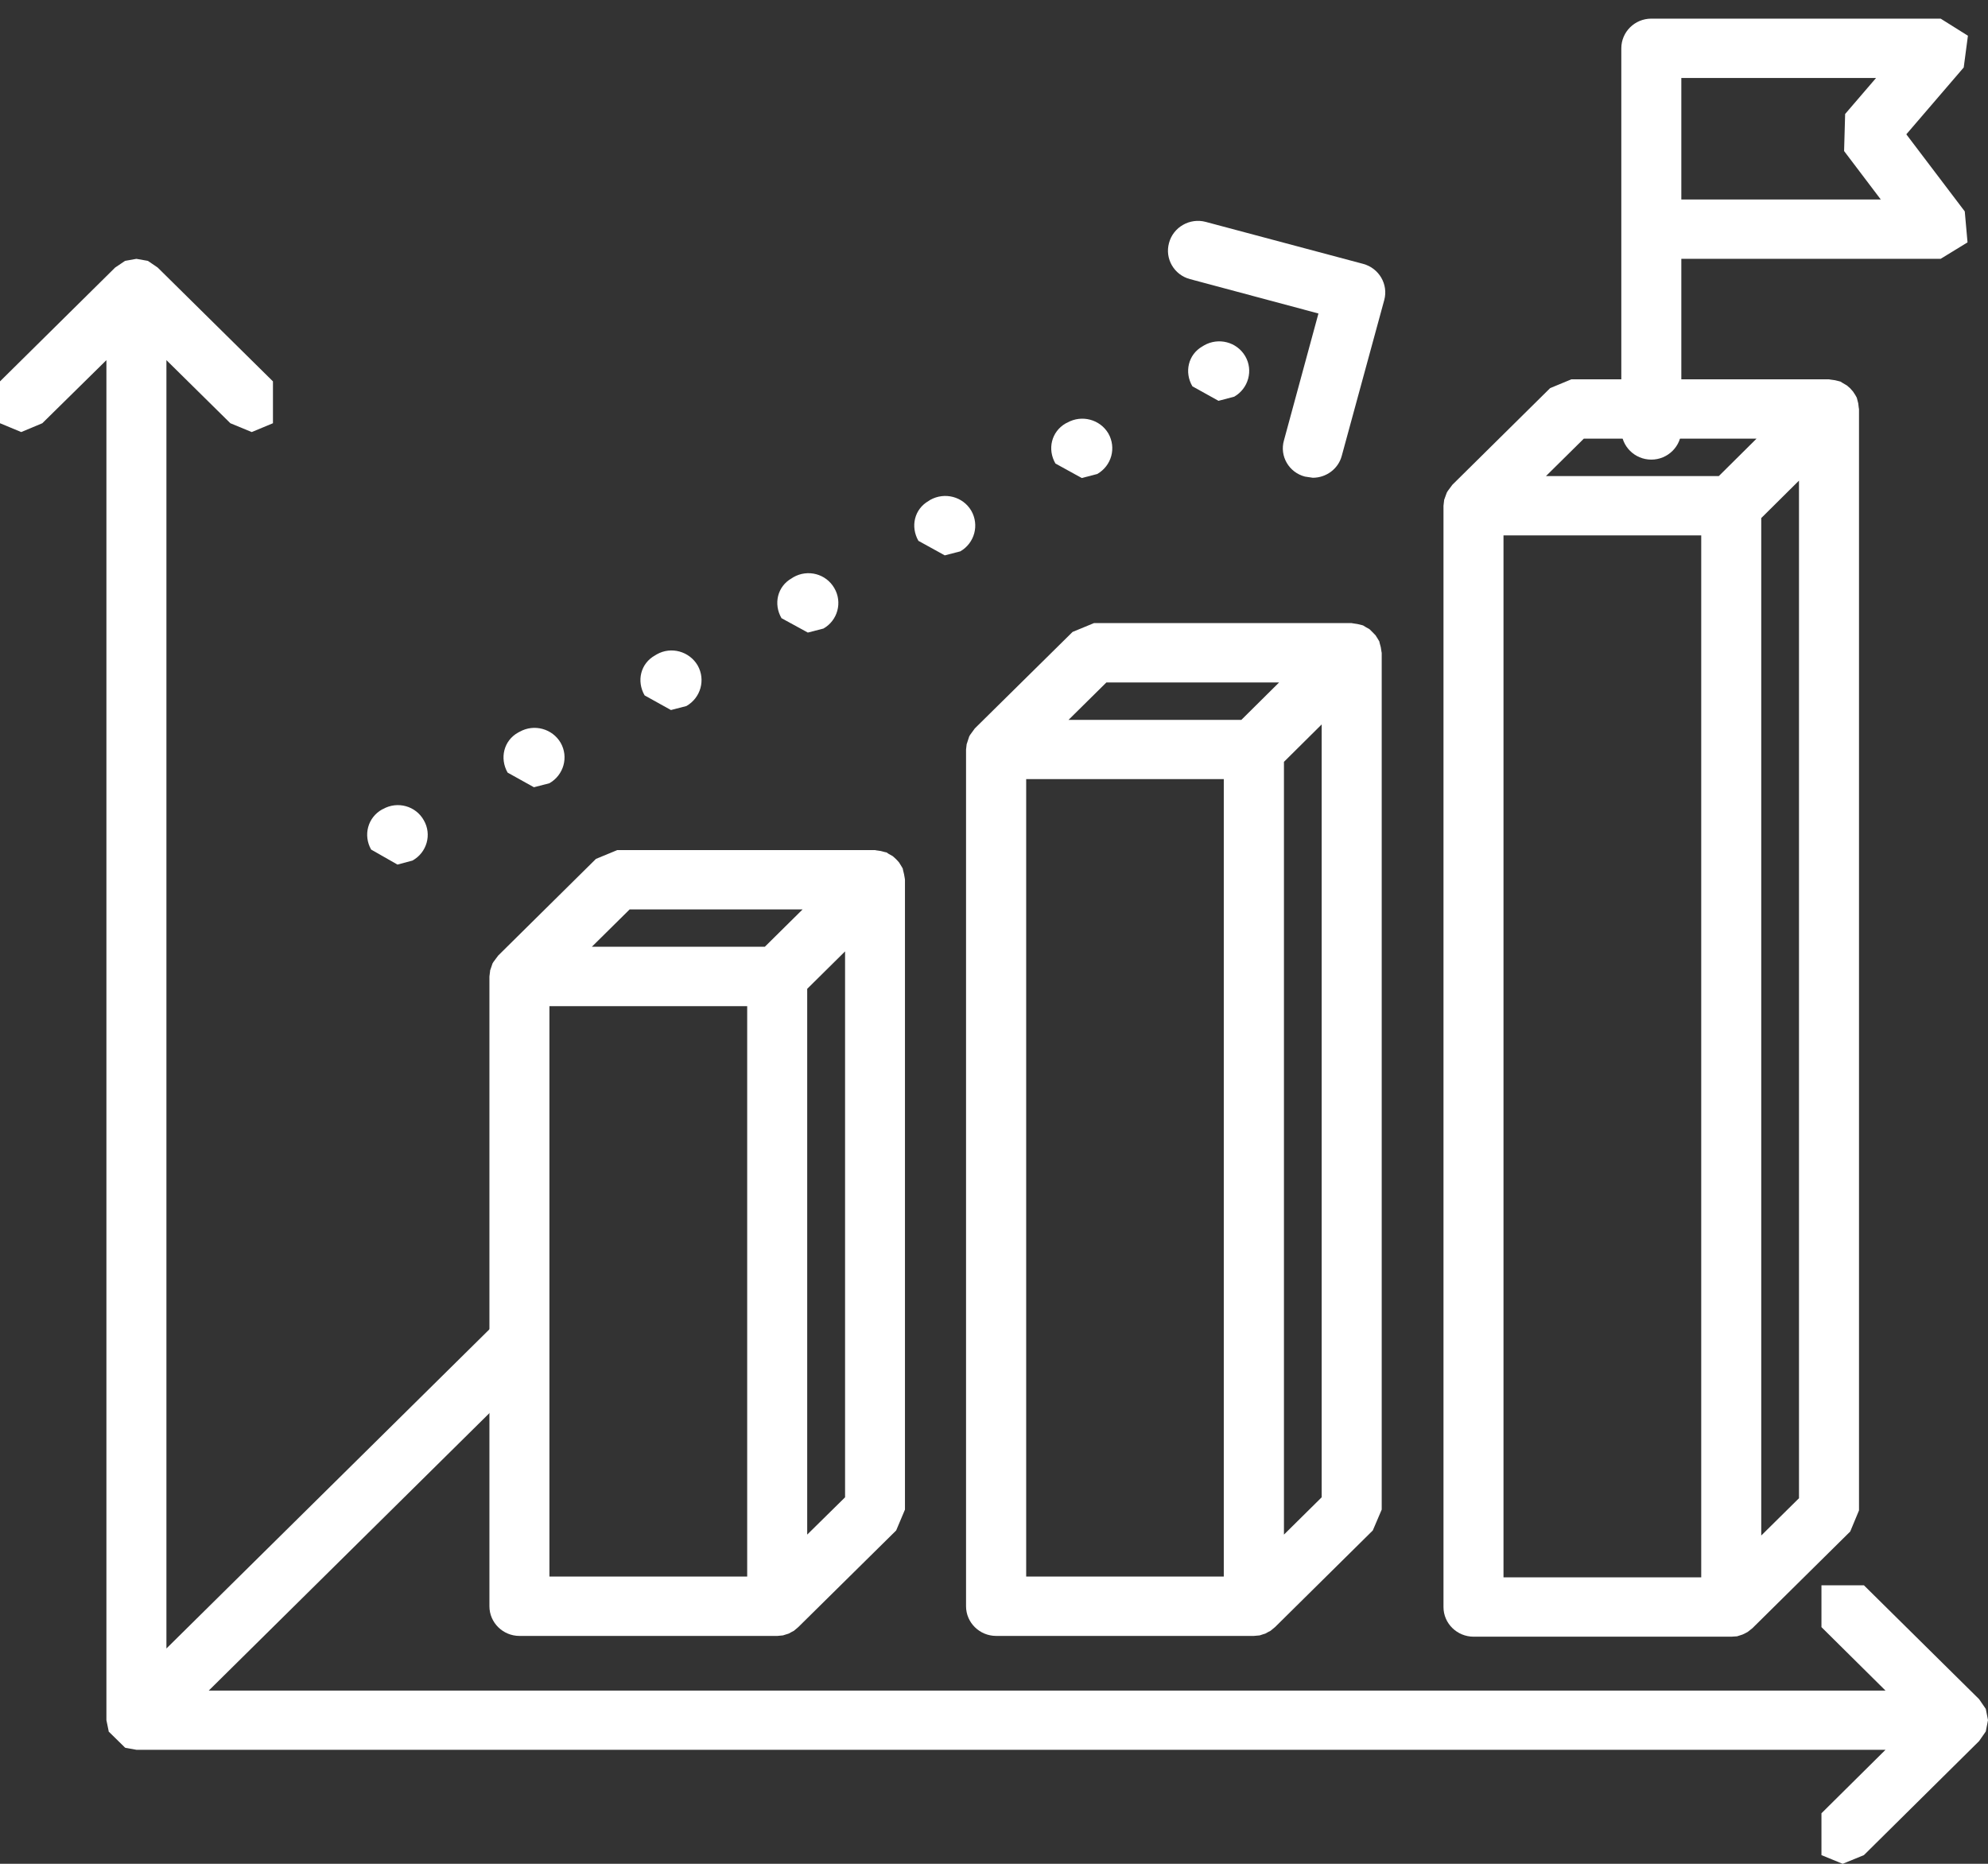
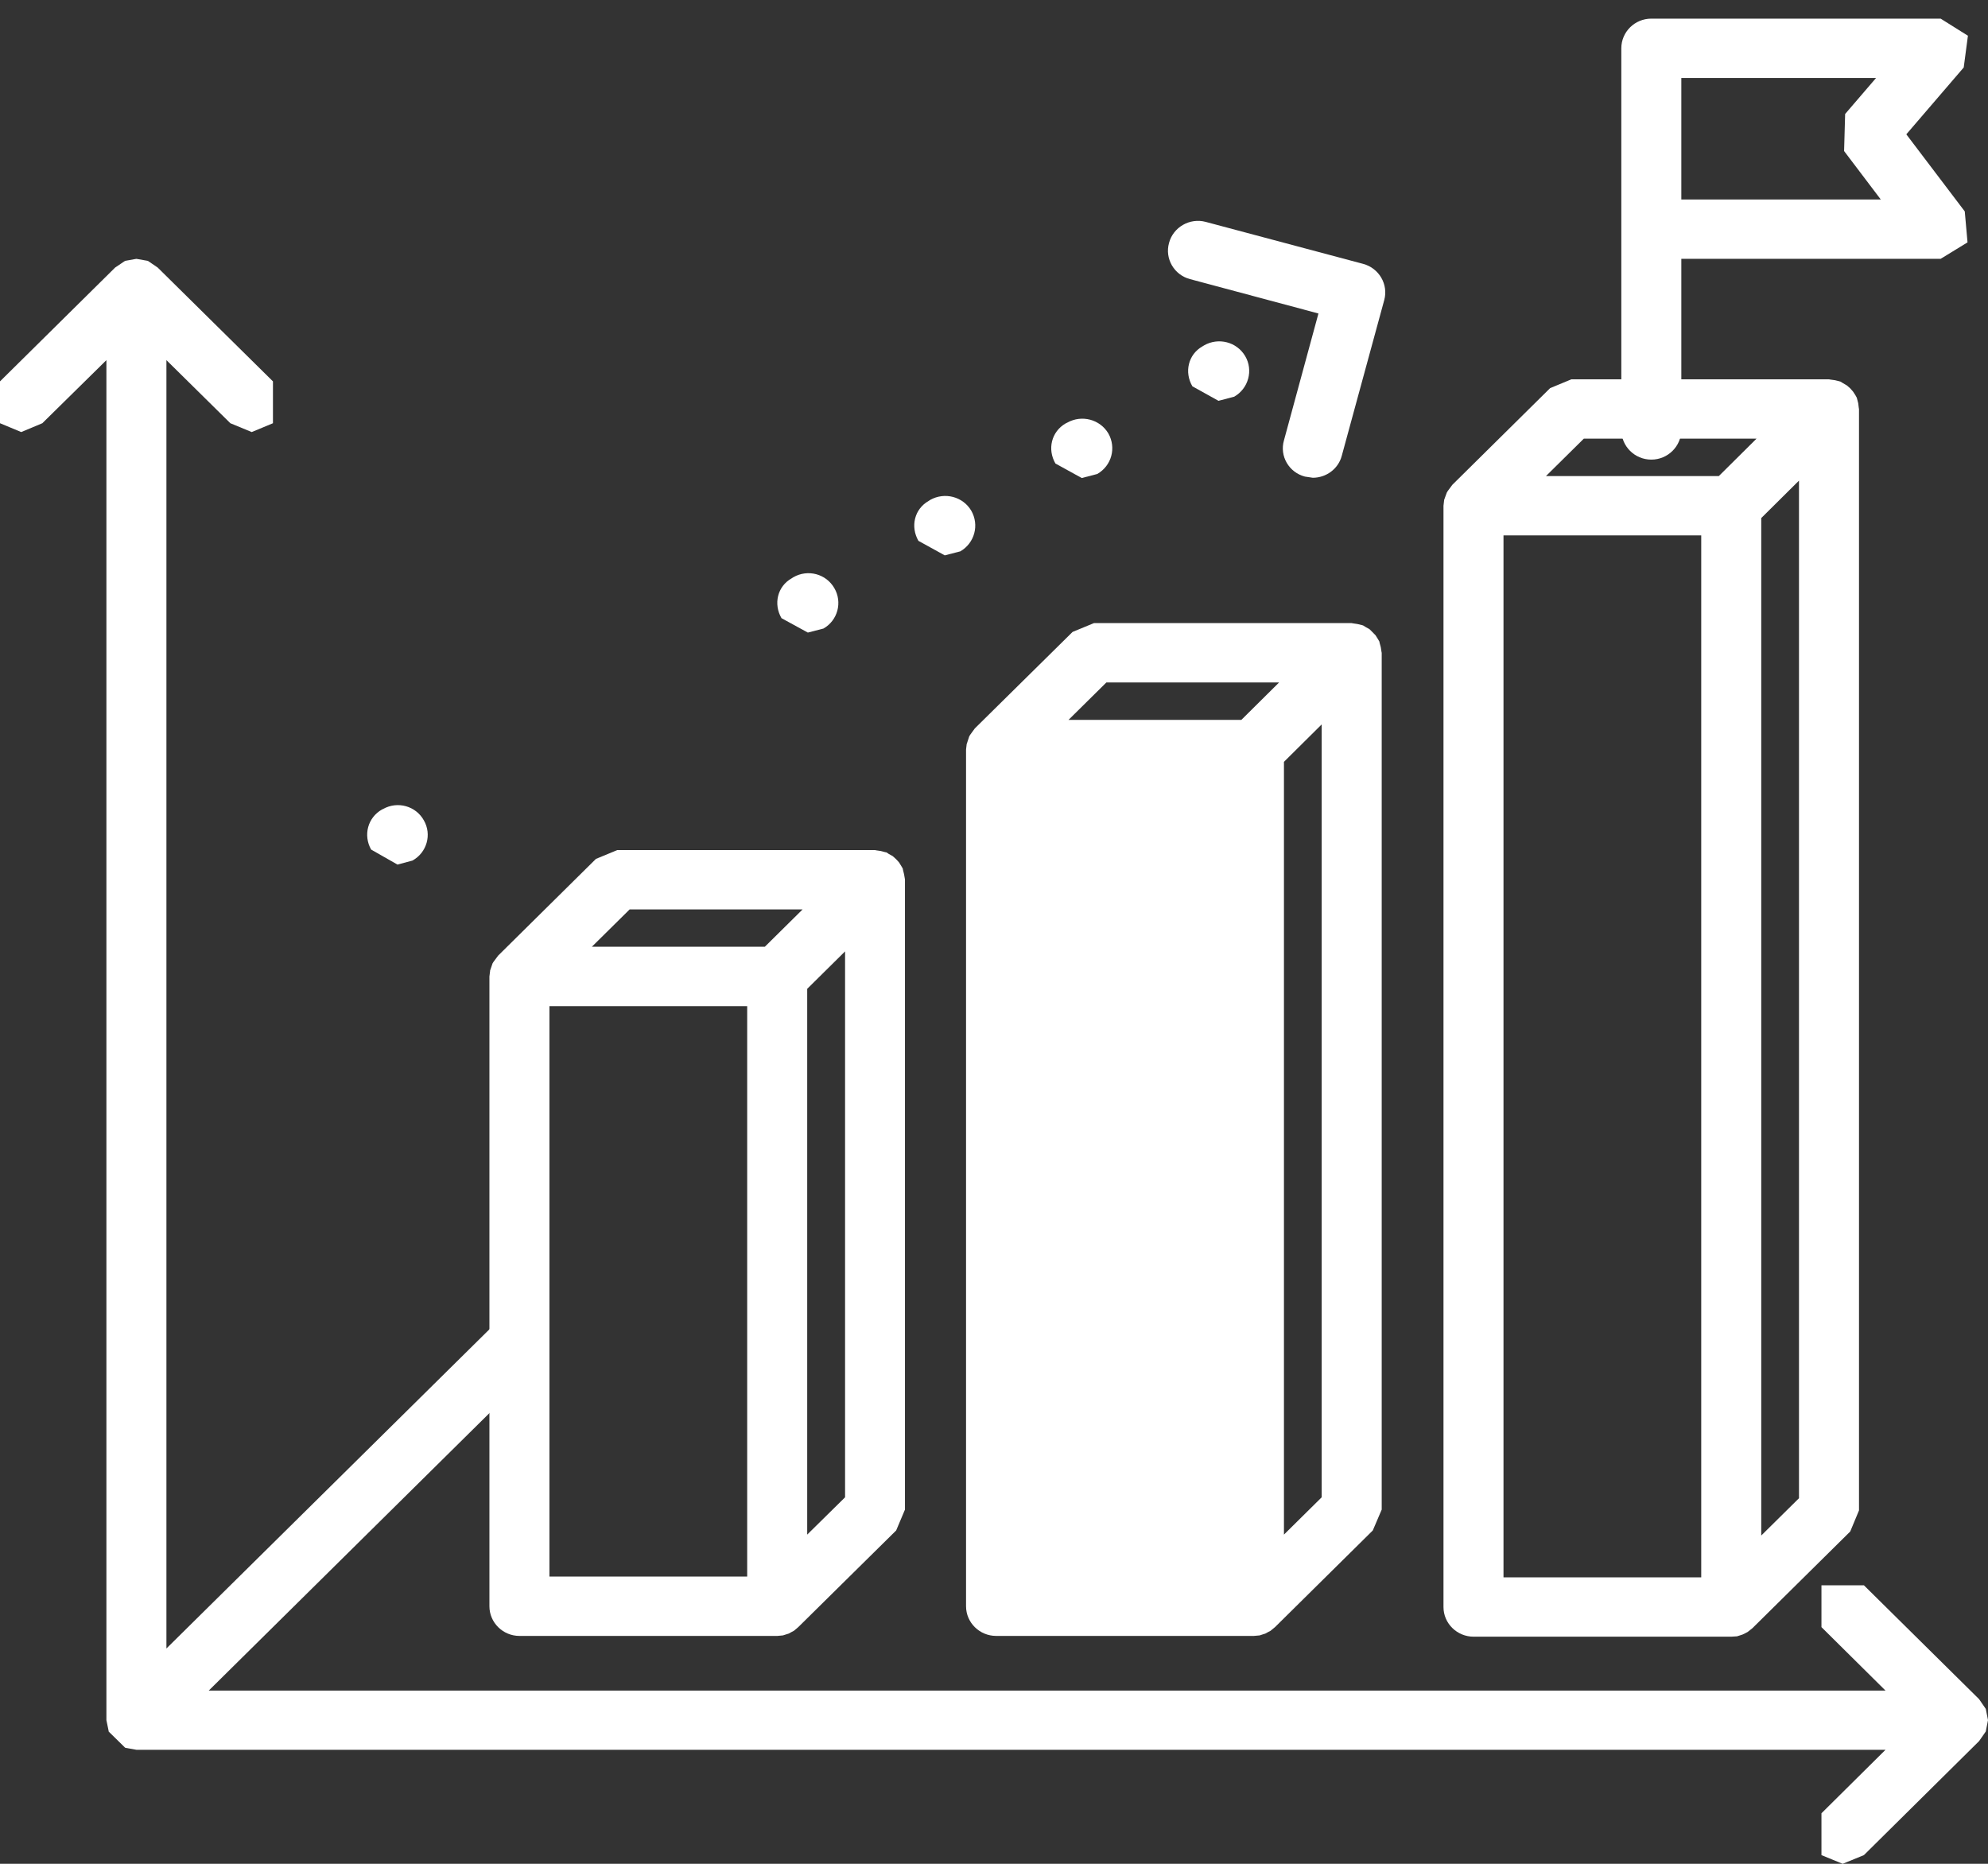
<svg xmlns="http://www.w3.org/2000/svg" width="80" height="75" viewBox="0 0 80 75" fill="none">
  <rect x="0" y="0" width="80" height="75" fill="#333333" stroke="none" />
  <path d="M79.91 68.765L79.641 68.374L75.006 63.792H73.298V65.476L75.876 68.03H8.4L21.757 54.826V53.142H20.049L6.697 66.336V14.492L9.27 17.031L10.13 17.386L10.984 17.031V15.347L6.344 10.765L5.953 10.499L5.932 10.494L5.489 10.416L5.052 10.494L5.031 10.499L4.635 10.765L0 15.347V17.031L0.854 17.386L1.703 17.031L4.282 14.492V69.219L4.372 69.657V69.677L5.031 70.324L5.052 70.334L5.489 70.412H75.876L73.298 72.967V74.651L74.152 75L75.006 74.651L79.641 70.063L79.91 69.677L79.915 69.657L80 69.219L79.915 68.786L79.91 68.765Z" fill="white" />
  <path d="M54.854 10.618L48.52 8.929C47.882 8.757 47.213 9.138 47.044 9.774C46.865 10.41 47.25 11.067 47.893 11.233L53.056 12.615L51.669 17.718C51.484 18.354 51.869 19.011 52.512 19.178L52.829 19.225C53.361 19.225 53.852 18.876 53.994 18.344L55.703 12.078C55.877 11.447 55.497 10.79 54.854 10.618Z" fill="white" />
  <path d="M72.394 60.289L70.875 61.79V20.847L72.394 19.34V60.289ZM69.167 19.158H62.211L63.736 17.651H70.686L69.167 19.158ZM68.46 63.474H60.503V21.545H68.46V63.474ZM74.778 16.228L74.735 16.061L74.72 16.004L74.662 15.899L74.567 15.754L74.451 15.623L74.319 15.509L74.166 15.42L74.066 15.357L74.013 15.342L73.844 15.3L73.654 15.274L73.602 15.264H63.235L62.38 15.618L58.446 19.507L58.257 19.762L58.22 19.825L58.114 20.117V20.127L58.088 20.352V64.668C58.088 65.33 58.636 65.861 59.301 65.861H69.668L69.9 65.846L70.032 65.804L70.126 65.773L70.264 65.705L70.338 65.663L70.522 65.517L74.456 61.628L74.809 60.779V16.463L74.799 16.405L74.778 16.228Z" fill="white" />
  <path d="M34.007 60.252L32.483 61.753V39.791L34.007 38.284V60.252ZM30.78 38.096H23.819L25.338 36.595H32.298L30.78 38.096ZM30.068 63.442H22.11V40.489H30.068V63.442ZM36.38 35.177L36.338 35.005L36.327 34.948L36.269 34.849L36.174 34.697L36.058 34.572L35.926 34.452L35.768 34.364L35.673 34.301L35.62 34.291L35.441 34.244L35.262 34.218L35.209 34.207H24.842L23.982 34.562L20.049 38.451L19.859 38.706L19.822 38.764L19.722 39.056V39.076L19.695 39.295V64.636C19.695 65.293 20.238 65.83 20.903 65.83H31.275H31.286L31.507 65.809L31.639 65.767L31.739 65.736L31.871 65.663L31.945 65.626L32.124 65.475L36.063 61.586L36.417 60.747V35.406L36.411 35.354L36.38 35.177Z" fill="white" />
-   <path d="M53.186 60.252L51.668 61.753V30.657L53.186 29.151V60.252ZM49.954 28.968H42.999L44.523 27.462H51.473L49.954 28.968ZM49.247 63.442H41.295V31.351H49.247V63.442ZM55.565 26.044L55.517 25.866L55.507 25.814L55.449 25.715L55.354 25.564L55.232 25.439L55.111 25.319L54.953 25.23L54.853 25.168L54.795 25.152L54.626 25.111L54.447 25.084L54.389 25.074H44.022L43.162 25.429L39.228 29.312L39.038 29.573L39.002 29.636L38.907 29.927L38.901 29.938L38.875 30.162V64.636C38.875 65.293 39.418 65.83 40.088 65.83H50.455L50.692 65.809L50.819 65.767L50.919 65.736L51.051 65.663L51.125 65.626L51.309 65.475L55.243 61.586L55.602 60.747V26.273L55.591 26.216L55.565 26.044Z" fill="white" />
+   <path d="M53.186 60.252L51.668 61.753V30.657L53.186 29.151V60.252ZM49.954 28.968H42.999L44.523 27.462H51.473L49.954 28.968ZH41.295V31.351H49.247V63.442ZM55.565 26.044L55.517 25.866L55.507 25.814L55.449 25.715L55.354 25.564L55.232 25.439L55.111 25.319L54.953 25.23L54.853 25.168L54.795 25.152L54.626 25.111L54.447 25.084L54.389 25.074H44.022L43.162 25.429L39.228 29.312L39.038 29.573L39.002 29.636L38.907 29.927L38.901 29.938L38.875 30.162V64.636C38.875 65.293 39.418 65.83 40.088 65.83H50.455L50.692 65.809L50.819 65.767L50.919 65.736L51.051 65.663L51.125 65.626L51.309 65.475L55.243 61.586L55.602 60.747V26.273L55.591 26.216L55.565 26.044Z" fill="white" />
  <path d="M67.659 8.027V3.138H75.495L74.251 4.587L74.209 6.078L75.685 8.027H67.659ZM76.713 5.405L79.023 2.715L79.192 1.438L78.095 0.75H66.452C65.782 0.75 65.244 1.287 65.244 1.944V3.518V9.216V17.296C65.244 17.958 65.782 18.495 66.452 18.495C67.116 18.495 67.659 17.958 67.659 17.296V10.415H78.095L79.176 9.753L79.065 8.507L76.713 5.405Z" fill="white" />
  <path d="M15.415 32.555L15.378 32.571C14.798 32.894 14.608 33.608 14.935 34.187L15.995 34.791L16.596 34.63C17.176 34.312 17.387 33.582 17.055 33.009C16.733 32.43 15.995 32.227 15.415 32.555Z" fill="white" />
-   <path d="M26.43 26.331L26.362 26.372C25.776 26.696 25.608 27.405 25.94 27.983L27 28.572L27.622 28.411C28.197 28.082 28.402 27.358 28.076 26.779C27.743 26.211 27.01 26.002 26.43 26.331Z" fill="white" />
-   <path d="M20.917 29.443L20.849 29.479C20.268 29.802 20.1 30.517 20.427 31.09L21.486 31.679L22.109 31.518C22.684 31.189 22.889 30.465 22.562 29.891C22.23 29.323 21.497 29.12 20.917 29.443Z" fill="white" />
  <path d="M31.924 23.229L31.861 23.27C31.281 23.594 31.117 24.308 31.449 24.876L32.509 25.455L33.137 25.293C33.712 24.965 33.907 24.235 33.575 23.667C33.242 23.088 32.504 22.895 31.924 23.229Z" fill="white" />
  <path d="M37.433 20.116L37.37 20.158C36.79 20.487 36.632 21.195 36.959 21.764L38.019 22.348L38.646 22.186C39.221 21.852 39.416 21.123 39.084 20.549C38.752 19.986 38.019 19.788 37.433 20.116Z" fill="white" />
  <path d="M48.454 13.898L48.385 13.94C47.81 14.268 47.652 14.982 47.984 15.546L49.034 16.129L49.666 15.963C50.241 15.634 50.442 14.899 50.109 14.331C49.767 13.752 49.028 13.57 48.454 13.898Z" fill="white" />
  <path d="M42.952 17.005L42.878 17.041C42.308 17.375 42.14 18.078 42.472 18.652L43.532 19.236L44.154 19.074C44.734 18.741 44.929 18.021 44.602 17.442C44.265 16.874 43.532 16.681 42.952 17.005Z" fill="white" />
</svg>